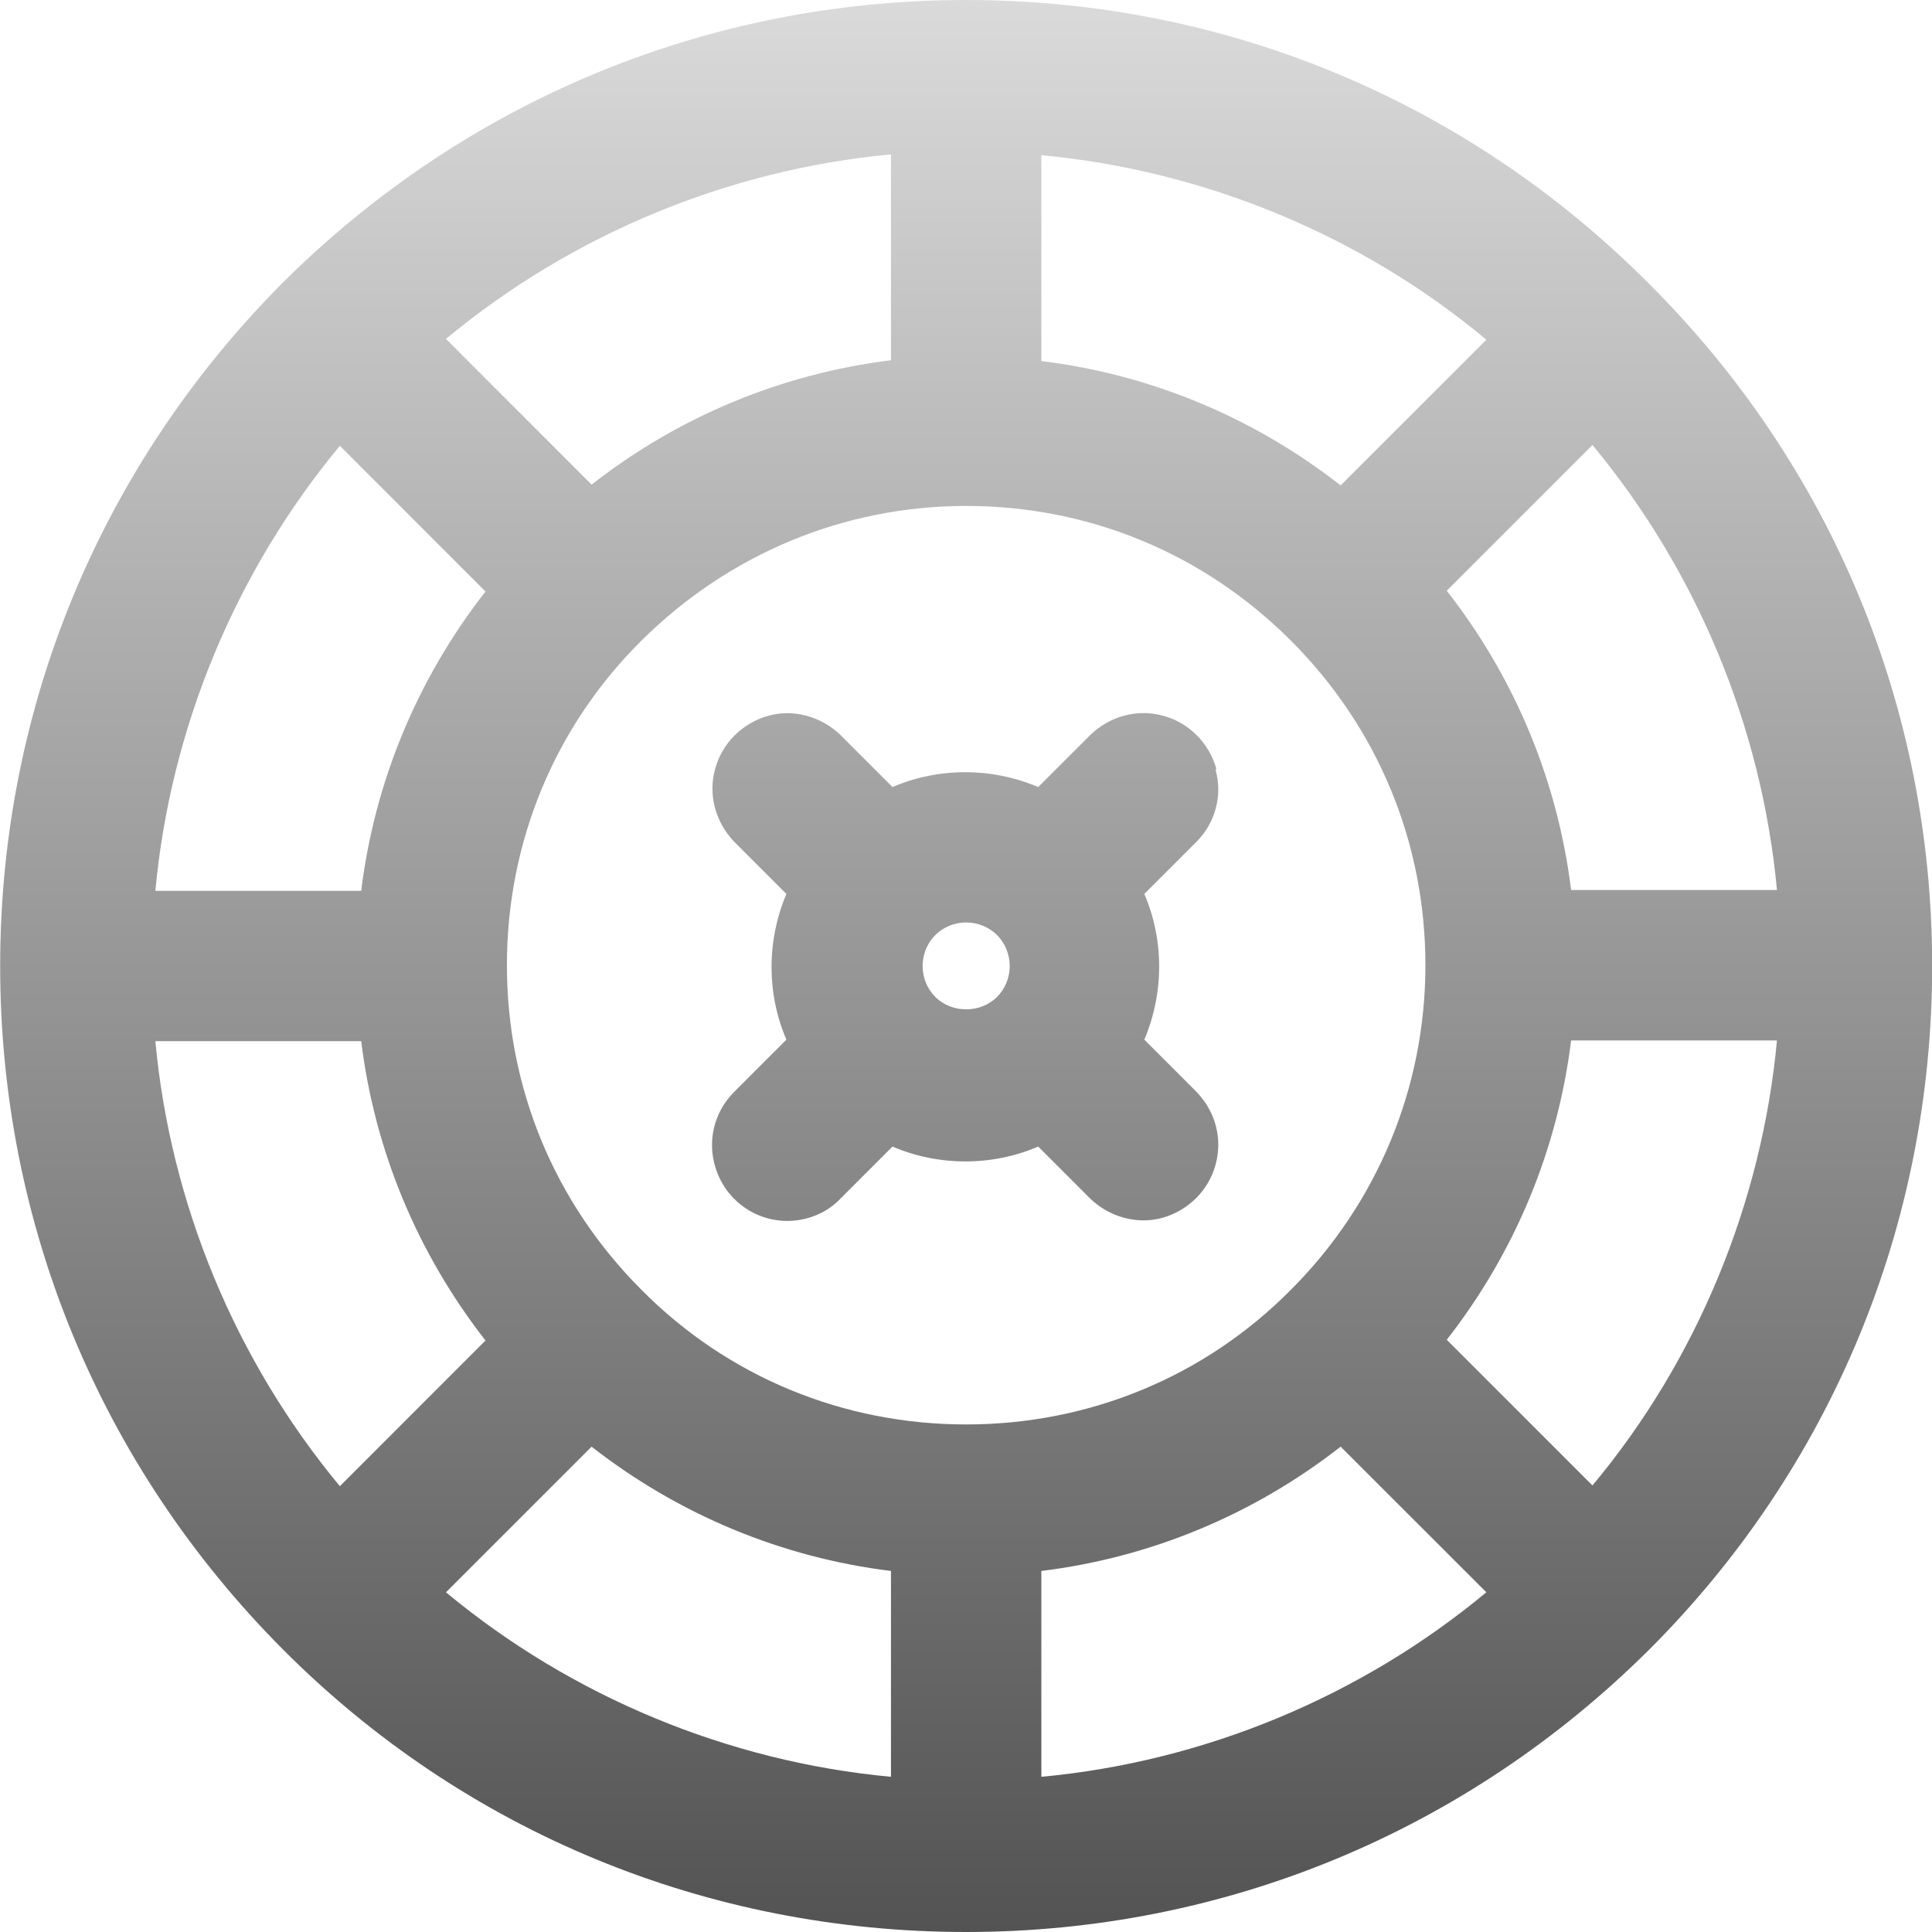
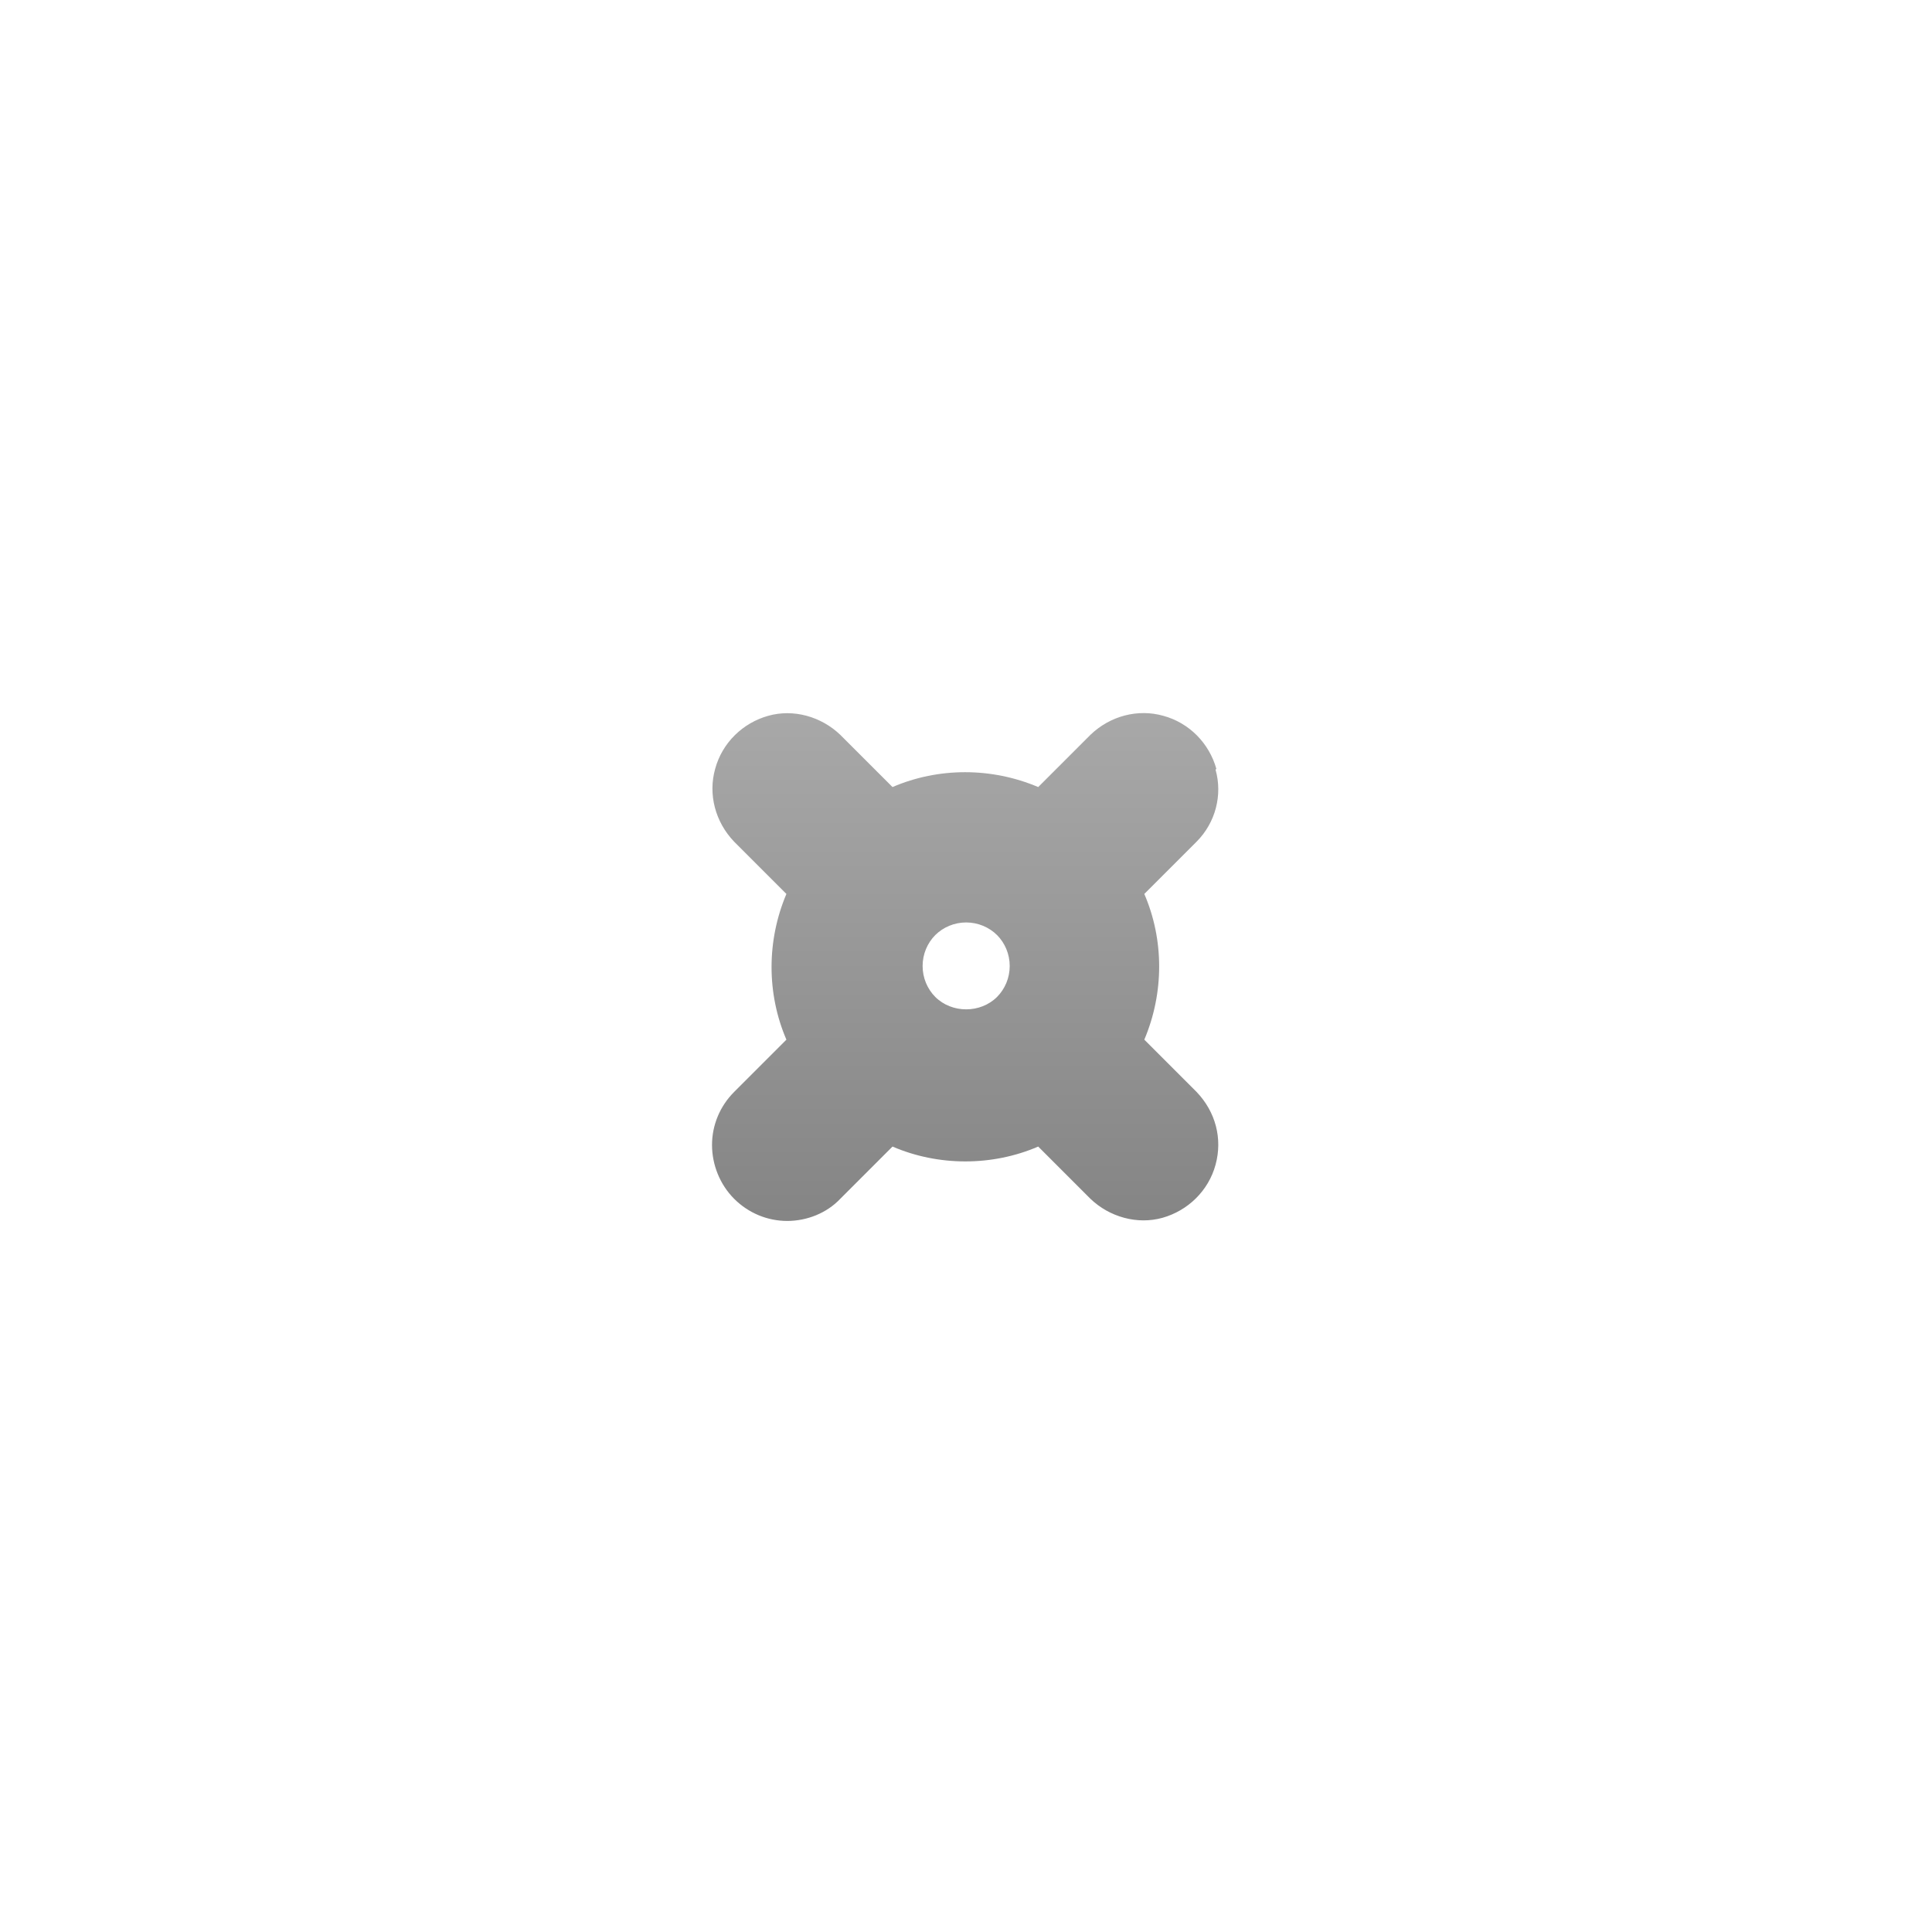
<svg xmlns="http://www.w3.org/2000/svg" width="24" height="24" viewBox="0 0 24 24" fill="none">
-   <path d="M20.481 3.521C18.218 1.249 15.209 0 12.002 0C8.795 0 5.786 1.249 3.513 3.511C1.251 5.784 0.002 8.793 0.002 12C0.002 15.207 1.251 18.216 3.513 20.488C5.776 22.761 8.795 24 12.002 24C15.209 24 18.218 22.751 20.491 20.488C22.753 18.226 24.002 15.207 24.002 12C24.002 8.793 22.753 5.784 20.481 3.521ZM16.654 17.971L18.464 19.78C16.9 21.079 14.953 21.885 12.936 22.072V19.515C14.294 19.348 15.572 18.816 16.654 17.971ZM6.031 7.348C5.186 8.43 4.654 9.708 4.487 11.066H1.93C2.117 9.049 2.923 7.102 4.222 5.538L6.031 7.348ZM5.54 4.21C7.104 2.911 9.051 2.105 11.068 1.918V4.475C9.71 4.643 8.431 5.174 7.349 6.02L5.54 4.21ZM4.222 18.462C2.923 16.898 2.117 14.951 1.93 12.934H4.487C4.654 14.292 5.186 15.57 6.031 16.652L4.222 18.462ZM5.54 19.78L7.349 17.971C8.431 18.816 9.71 19.348 11.068 19.515V22.072C9.051 21.885 7.104 21.079 5.54 19.78ZM17.707 11.99C17.707 13.515 17.107 14.951 16.035 16.023C14.963 17.105 13.527 17.695 12.002 17.695C10.477 17.695 9.041 17.105 7.969 16.023C6.887 14.941 6.297 13.515 6.297 11.99C6.297 10.466 6.887 9.03 7.969 7.957C9.051 6.885 10.477 6.285 12.002 6.285C13.527 6.285 14.953 6.875 16.035 7.957C17.117 9.039 17.707 10.466 17.707 11.99ZM12.936 1.928C14.953 2.115 16.91 2.921 18.464 4.22L16.654 6.03C15.572 5.184 14.294 4.652 12.936 4.485V1.928ZM22.074 12.925C21.887 14.941 21.081 16.898 19.782 18.453L17.972 16.643C18.818 15.561 19.349 14.282 19.517 12.925H22.074ZM22.074 11.056H19.517C19.349 9.698 18.818 8.42 17.972 7.338L19.782 5.528C21.081 7.092 21.887 9.039 22.074 11.056Z" fill="url(#paint0_linear_23123_25627)" />
  <path d="M15.11 9.551C15.022 9.236 14.776 8.98 14.451 8.892C14.136 8.803 13.792 8.892 13.546 9.128L12.897 9.777C12.317 9.531 11.658 9.531 11.087 9.777L10.438 9.128C10.202 8.902 9.858 8.803 9.543 8.892C9.228 8.98 8.972 9.226 8.884 9.551C8.795 9.866 8.884 10.21 9.12 10.456L9.769 11.105C9.523 11.685 9.523 12.344 9.769 12.915L9.12 13.564C8.943 13.741 8.845 13.977 8.845 14.223C8.845 14.469 8.943 14.715 9.12 14.892C9.297 15.069 9.533 15.167 9.779 15.167C10.025 15.167 10.271 15.069 10.438 14.892L11.087 14.243C11.658 14.489 12.326 14.489 12.897 14.243L13.546 14.892C13.782 15.118 14.127 15.216 14.441 15.128C14.756 15.039 15.012 14.793 15.1 14.469C15.189 14.144 15.1 13.81 14.864 13.564L14.215 12.915C14.461 12.334 14.461 11.675 14.215 11.105L14.864 10.456C15.1 10.22 15.189 9.875 15.1 9.561L15.11 9.551ZM12.543 12C12.543 12.148 12.484 12.285 12.386 12.384C12.179 12.59 11.825 12.59 11.618 12.384C11.52 12.285 11.461 12.148 11.461 12C11.461 11.852 11.52 11.715 11.618 11.616C11.717 11.518 11.854 11.459 12.002 11.459C12.149 11.459 12.287 11.518 12.386 11.616C12.484 11.715 12.543 11.852 12.543 12Z" fill="url(#paint1_linear_23123_25627)" />
  <defs>
    <linearGradient id="paint0_linear_23123_25627" x1="12.002" y1="0" x2="12.002" y2="24" gradientUnits="userSpaceOnUse">
      <stop stop-color="#DADADA" />
      <stop offset="1" stop-color="#535353" />
    </linearGradient>
    <linearGradient id="paint1_linear_23123_25627" x1="12.002" y1="0" x2="12.002" y2="24" gradientUnits="userSpaceOnUse">
      <stop stop-color="#DADADA" />
      <stop offset="1" stop-color="#535353" />
    </linearGradient>
  </defs>
</svg>